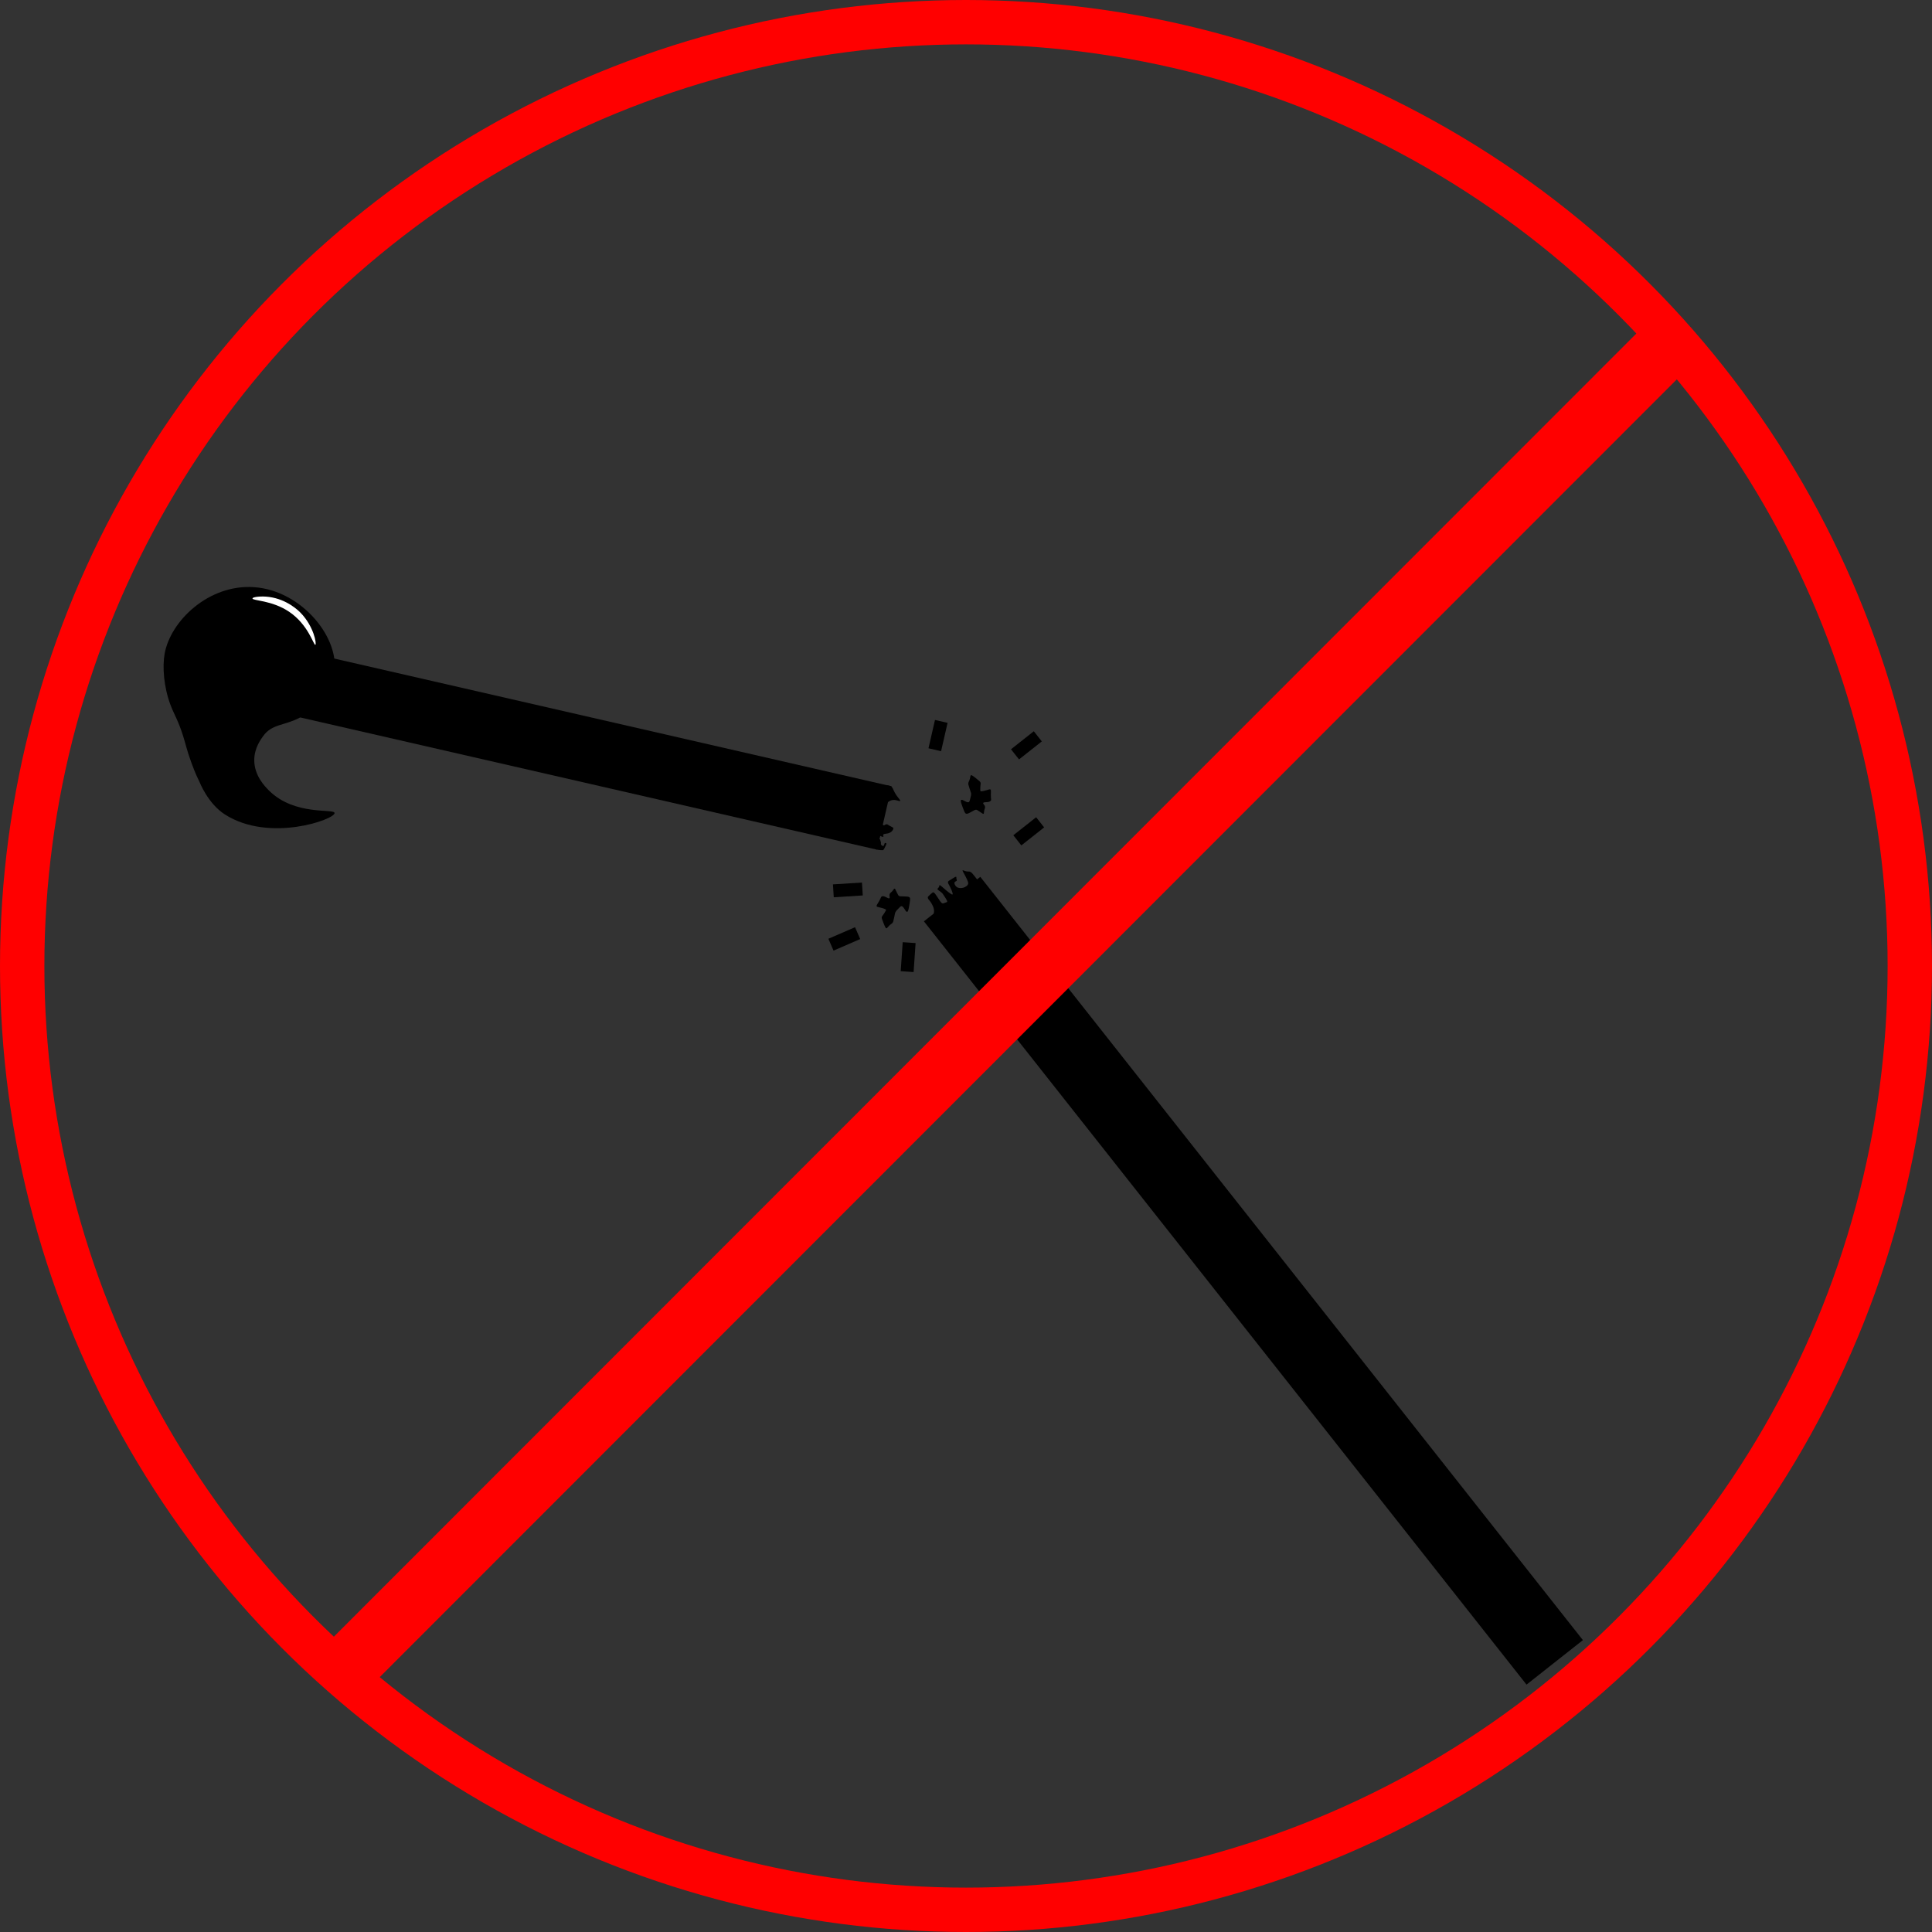
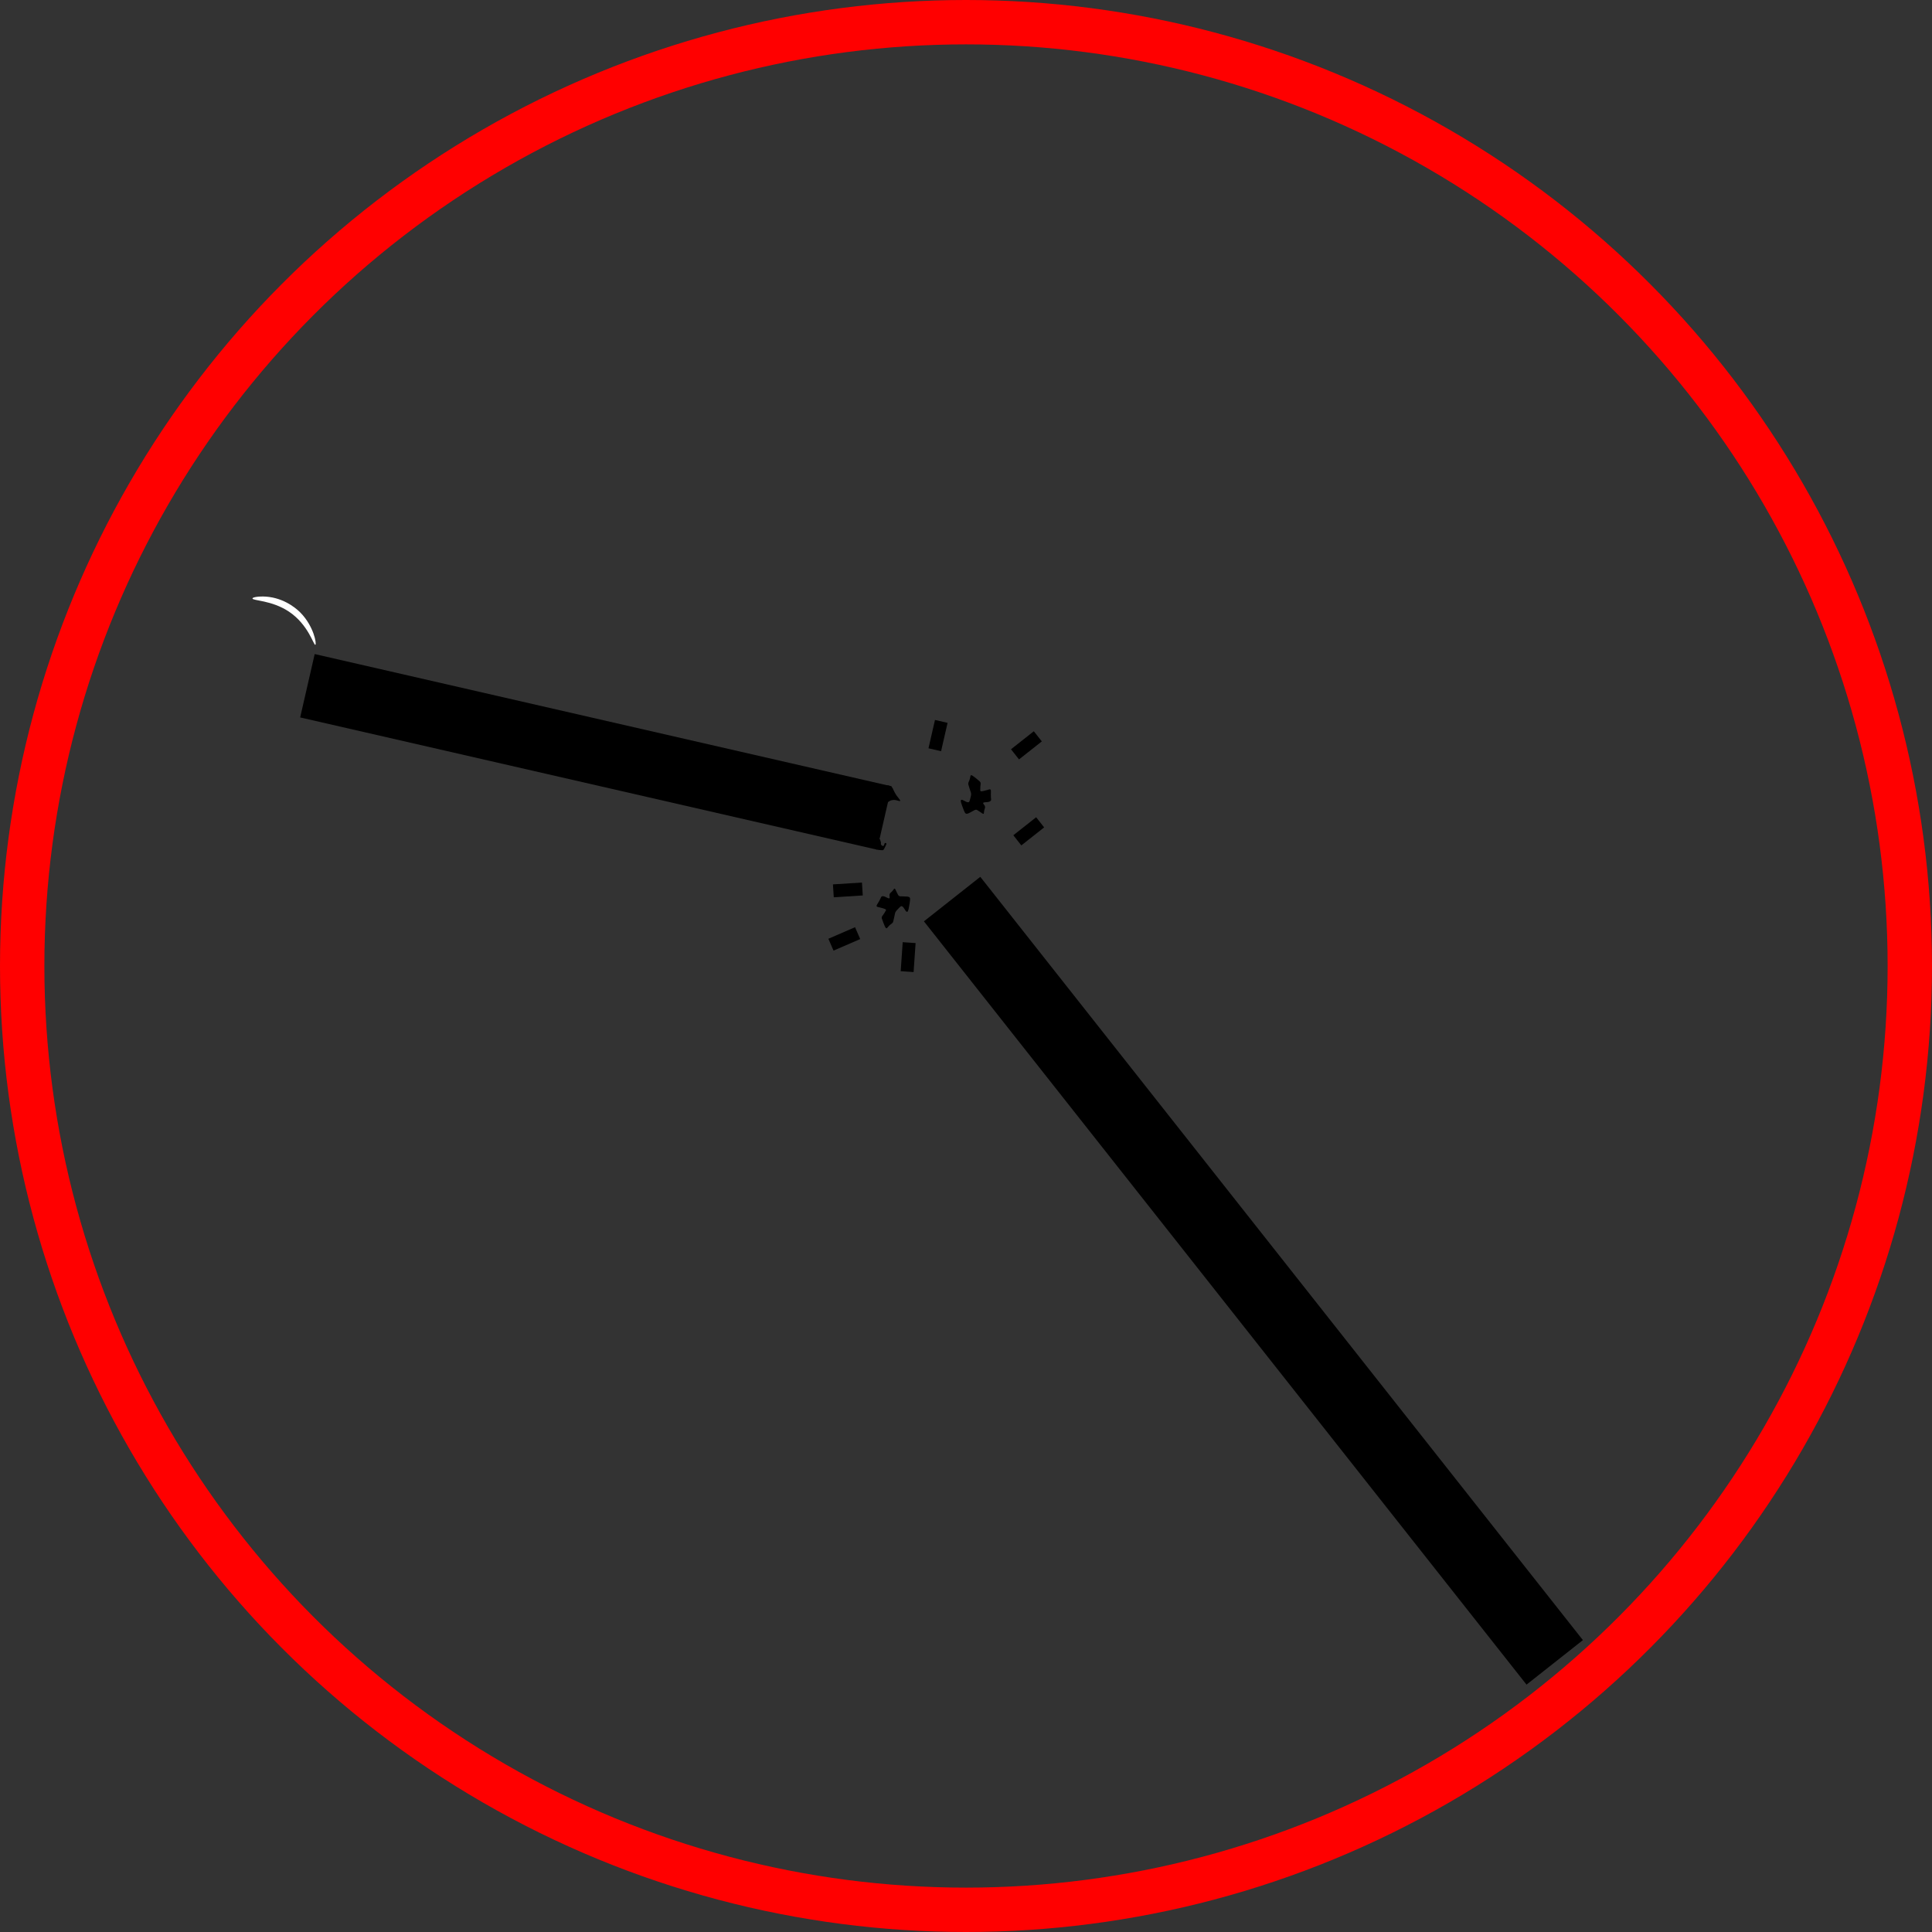
<svg xmlns="http://www.w3.org/2000/svg" viewBox="0 0 348.32 348.32" id="a">
  <rect x="0" y="0" width="348.32" height="348.32" fill="#333333" stroke="none" />
  <defs>
    <style>.b{fill:#fff;}.c{stroke-width:11px;}.c,.d{fill:none;stroke:red;stroke-miterlimit:10;}.d{stroke-width:8px;}</style>
  </defs>
  <rect transform="translate(-94.46 189.7) rotate(-38.29)" height="175.33" width="12.95" y="143.23" x="219.5" />
  <rect transform="translate(33.01 -20.58) rotate(12.91)" height="11.72" width="106.71" y="129.7" x="54.07" />
  <rect transform="translate(-52.97 147.17) rotate(-38.29)" height="2.33" width="5.24" y="148.71" x="182.85" />
  <rect transform="translate(2.06 267.83) rotate(-77.09)" height="2.33" width="5.24" y="131.46" x="166.5" />
  <rect transform="translate(-43.45 143.58) rotate(-38.29)" height="2.33" width="5.24" y="133.2" x="182.43" />
  <rect transform="translate(-19.62 324.07) rotate(-86.07)" height="2.33" width="5.24" y="171.37" x="161.1" />
  <rect transform="translate(-54.74 74.46) rotate(-23.42)" height="2.33" width="5.24" y="168.1" x="149.6" />
  <rect transform="translate(-9.79 9.93) rotate(-3.61)" height="2.33" width="5.24" y="159.29" x="150.23" />
  <path d="M178.62,144.35c-.31.44-1.27.14-1.36.43-.06.18.32.33.34.74,0,.18-.06.18-.14.56-.1.45-.04.59-.13.64-.1.05-.22-.07-.78-.44-.39-.26-.45-.28-.52-.29-.24-.03-.37.09-.83.34-.54.29-.82.44-1.02.37-.16-.05-.26-.2-.5-.84-.38-1.01-.57-1.51-.4-1.63.26-.21,1.04.62,1.42.36.08-.06.13-.24.23-.62.1-.4.16-.6.15-.83,0-.19-.04-.24-.26-.92-.26-.78-.26-.88-.25-.98.03-.3.14-.3.29-.84.12-.44.08-.58.19-.63.1-.05.24.01.98.6.64.51.71.6.75.74.05.16,0,.2-.04.83-.03.59,0,.65.04.68.04.03.16.12,1.16-.18.41-.12.51-.17.61-.11.16.1.08.36.09,1.01,0,.76.11.84,0,1Z" />
  <path d="M158.97,161.62c.48-.23,1.17.51,1.39.31.14-.13-.12-.45.08-.82.08-.16.14-.13.4-.41.31-.34.33-.5.44-.49.11,0,.15.16.45.77.21.42.25.47.3.51.19.15.37.1.89.12.62.02.93.03,1.07.18.12.13.13.3.02.98-.17,1.06-.26,1.59-.46,1.62-.33.05-.6-1.06-1.06-1.02-.1,0-.23.15-.5.42-.29.29-.43.44-.54.64-.09.17-.08.23-.23.93-.17.81-.21.89-.27.97-.17.24-.27.19-.66.58-.32.32-.35.46-.48.45-.11,0-.2-.13-.55-1.01-.3-.76-.32-.87-.28-1.01.04-.16.1-.17.45-.7.32-.5.32-.56.31-.61-.02-.05-.08-.18-1.1-.42-.42-.1-.53-.11-.58-.21-.08-.17.11-.35.43-.92.37-.67.32-.78.5-.87Z" />
-   <path d="M60.22,121.45c-.55,2.74-2.9,6.18-6.12,7.91-2.76,1.48-5.1,1.13-6.66,3.36-.32.46-1.6,2.07-1.6,4.33,0,2.77,1.89,4.71,2.65,5.47,4.64,4.63,11.77,3.2,11.83,4.06.08,1.14-11.75,5.39-19.77.26-3.09-1.98-4.58-5.87-4.58-5.87-.72-1.4-1.27-2.94-1.55-3.71-.72-1.98-.88-2.87-1.38-4.49-.94-3-1.64-3.9-2.33-5.76-1.19-3.2-1.44-6.78-1.04-9.09,1.03-5.96,7.98-12.65,16.17-12.06,8.73.63,15.61,9.42,14.37,15.6Z" />
  <path d="M54.2,110.49c2.37,2.43,2.93,5.63,2.65,5.76-.3.14-1.22-3.6-4.73-5.96-3.14-2.11-6.65-1.97-6.6-2.4.03-.28,1.63-.46,3.04-.26,3.24.45,5.28,2.49,5.63,2.85Z" class="b" />
  <circle r="170.16" cy="174.16" cx="174.16" class="d" />
-   <line y2="61.17" x2="301.76" y1="299.95" x1="63.1" class="c" />
  <path d="M160.62,141.76c.35.22.36.51.69,1.12.53.97,1.09,1.35.97,1.51-.11.16-.62-.26-1.36-.15-.53.08-.75.36-1.08.52-1.21.58-3.56-.62-3.54-1.56.03-1.04,2.98-1.53,3.22-1.56.36-.06.75-.08,1.1.13Z" />
-   <path d="M160.49,150.09c-.56.33-1.14.13-1.25.41-.06.15.08.28.02.35-.12.12-.87-.21-1.23-.76-.7-1.04.04-2.75.39-2.74.32,0,.46,1.44.93,1.45.17,0,.24-.19.5-.19.17,0,.23.09.6.3.46.27.56.25.6.37.08.24-.22.62-.56.82Z" />
+   <path d="M160.49,150.09Z" />
  <path d="M158.82,151.97c.01.13-.02.15,0,.23.04.19.31.37.45.31.09-.04.13-.19.19-.37.02-.07.03-.12.07-.14.07-.04.2-.02.26.05.04.05.05.14-.35.91-.09.18-.13.24-.2.28-.07.04-.15.07-.61.02-.25-.03-.37-.04-.47-.07-.22-.06-.42-.12-.54-.28-.2-.27-.05-.68,0-.78.22-.57.86-.92,1.03-.8.04.03.01.06.12.37.04.12.06.18.07.28Z" />
-   <path d="M167.25,161.81c.03-.15.18-.29.5-.57.26-.24.39-.35.49-.36.21,0,.36.24.96,1.15.39.59.57.86.81.85.05,0,.04-.02.45-.15.22-.07.26-.08.29-.13.07-.12-.05-.32-.23-.61-.36-.56-.54-.84-.57-.87-.48-.52-.97-.65-.93-.87.02-.11.16-.12.27-.35.09-.19.04-.27.09-.3.18-.11.89.77,1.98,1.51.14.09.3.2.37.15.18-.14-.42-1.31-.5-1.47-.25-.48-.37-.61-.31-.81.04-.13.13-.16.83-.6.36-.22.57-.36.65-.29.05.04,0,.11.03.31.03.21.1.23.08.32-.04.18-.31.17-.4.34-.12.22.09.63.36.84.61.47,1.84.1,2.06-.5.1-.27-.07-.61-.4-1.29-.34-.69-.66-1.1-.57-1.2.07-.06.24.11.7.19.33.06.36,0,.57.05.27.07.42.25.83.76.43.53.64.8.65.83.45,1.07-.67,2.56-1.13,3.17-.2.26-.28.4-.46.55-.53.46-1.32.62-3.25,1.23-1.13.36-1.32.12-1.82.38-.67.35-1.18.92-1.31.81-.05-.04,0-.15.03-.31.17-.78-.37-1.6-.53-1.86-.33-.51-.6-.62-.54-.89Z" />
</svg>